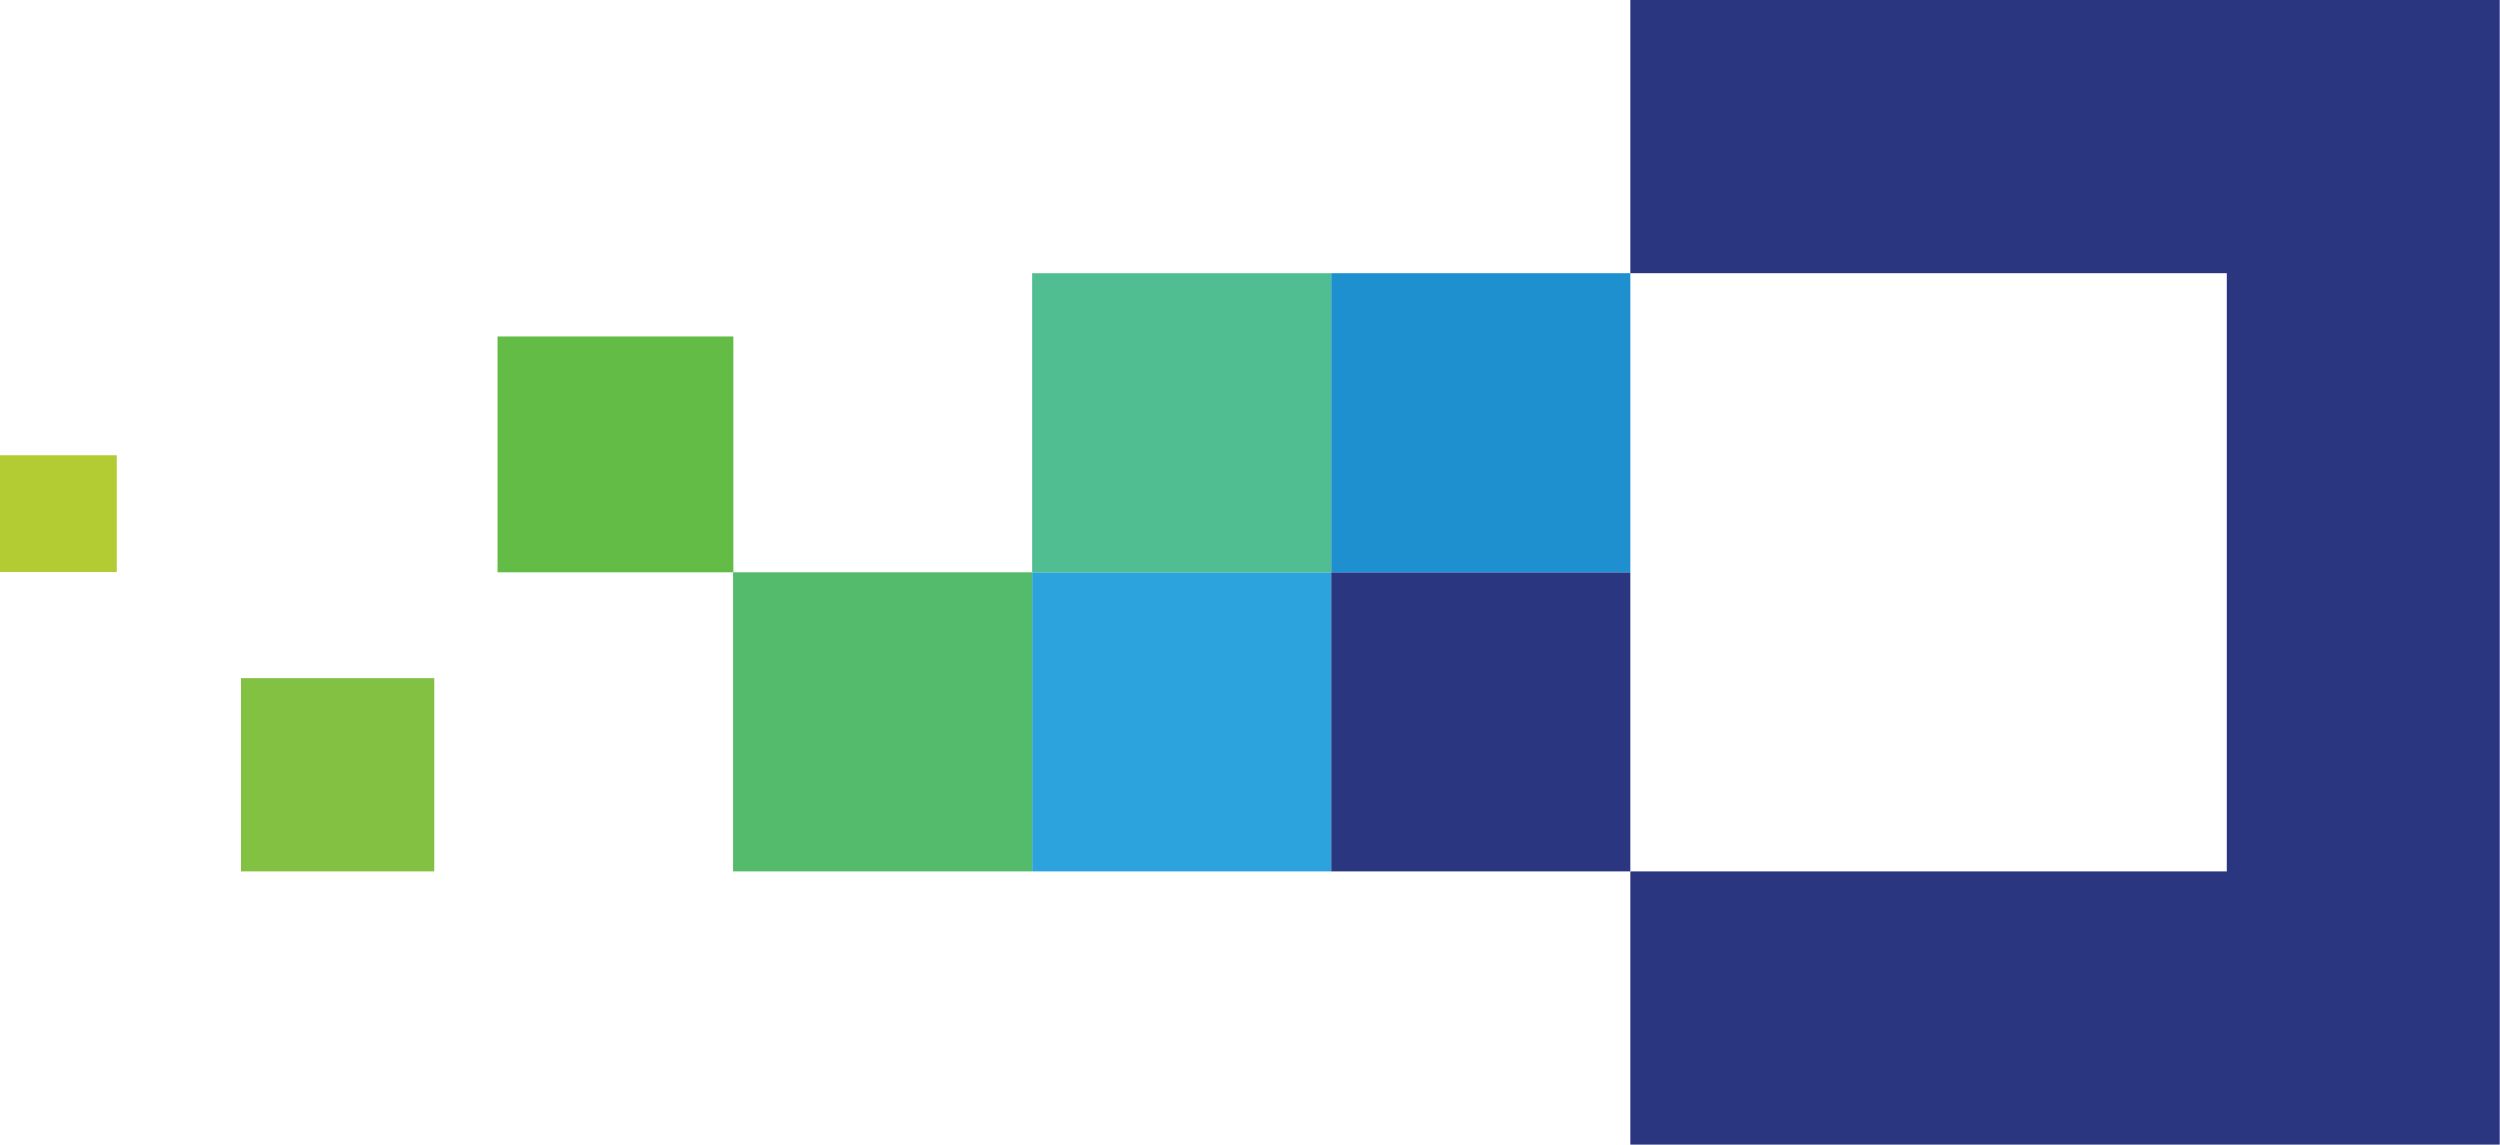
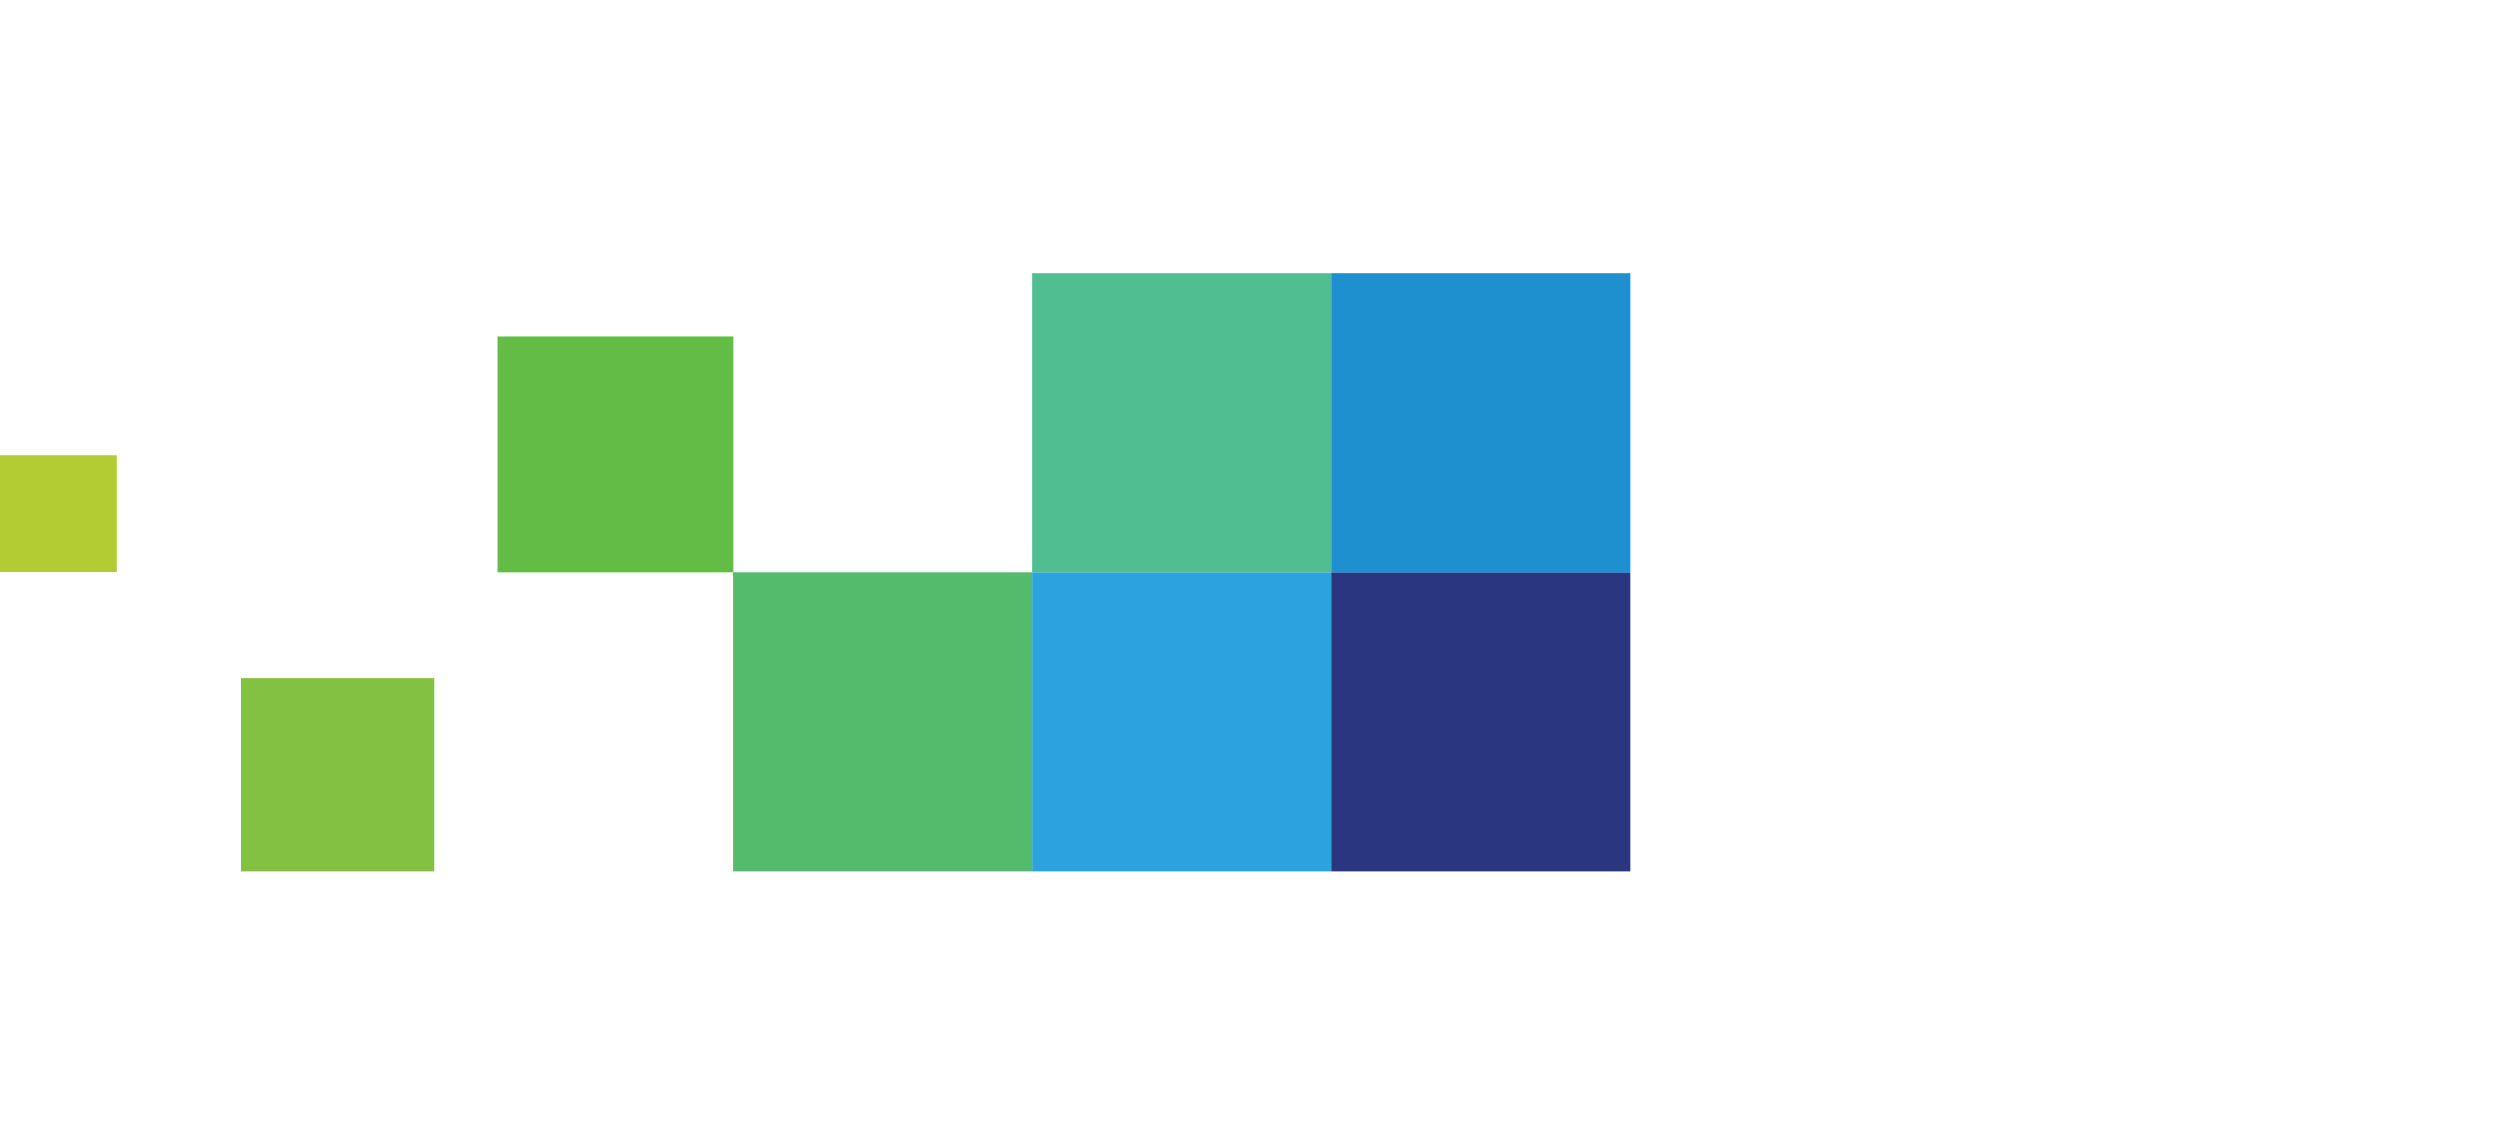
<svg xmlns="http://www.w3.org/2000/svg" id="Ebene_2" data-name="Ebene 2" viewBox="0 0 86.93 39.8">
  <g id="Layer_1" data-name="Layer 1">
    <g>
      <rect x="35.89" y="19.9" width="10.4" height="10.4" style="fill: #2ca3dc;" />
      <rect x="46.29" y="19.9" width="10.4" height="10.4" style="fill: #2a3780;" />
      <rect x="35.89" y="9.5" width="10.4" height="10.4" style="fill: #51be92;" />
      <rect x="46.29" y="9.5" width="10.4" height="10.4" style="fill: #1e90cf;" />
-       <path d="M56.69,0v9.5h20.74v20.8h-20.74v9.5h30.23V0h-30.23Z" style="fill: #2a3780;" />
      <rect x="25.49" y="19.9" width="10.4" height="10.4" style="fill: #54bb6c;" />
      <rect x="17.3" y="11.7" width="8.2" height="8.2" style="fill: #63bc46;" />
      <rect x="8.38" y="23.58" width="6.72" height="6.72" style="fill: #82c141;" />
      <rect y="15.83" width="4.06" height="4.06" style="fill: #b4cc34;" />
    </g>
  </g>
</svg>